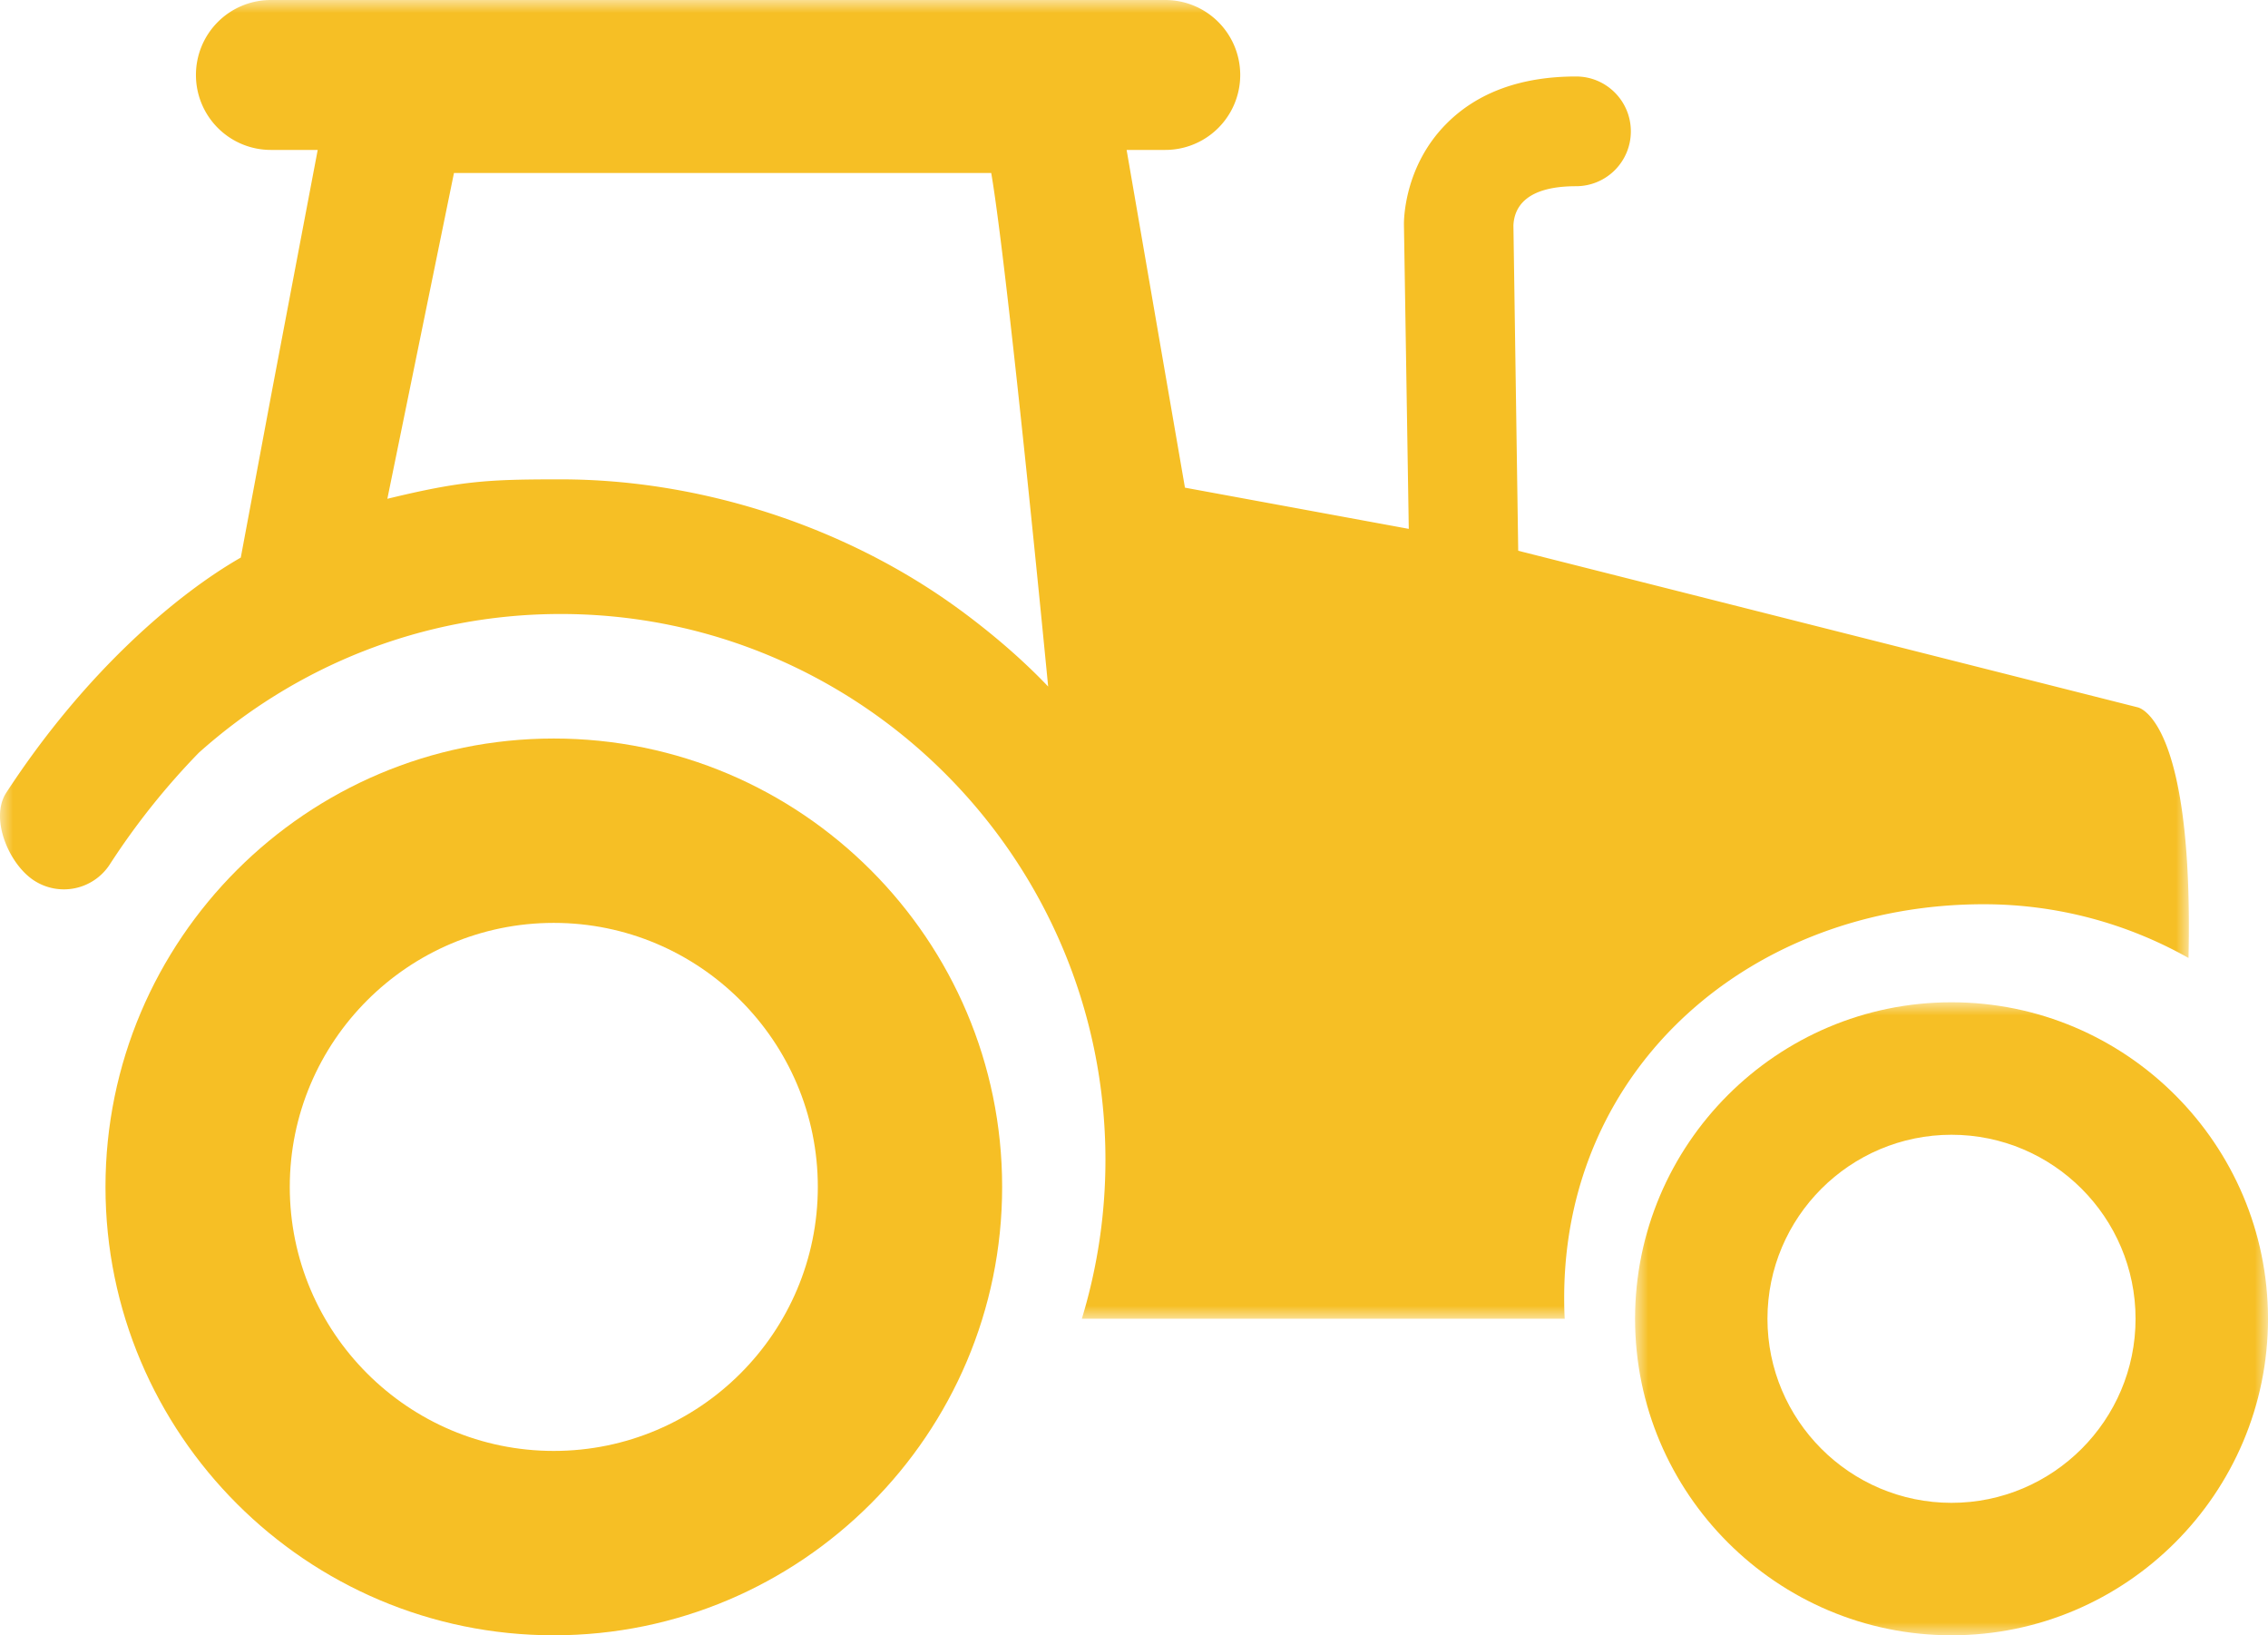
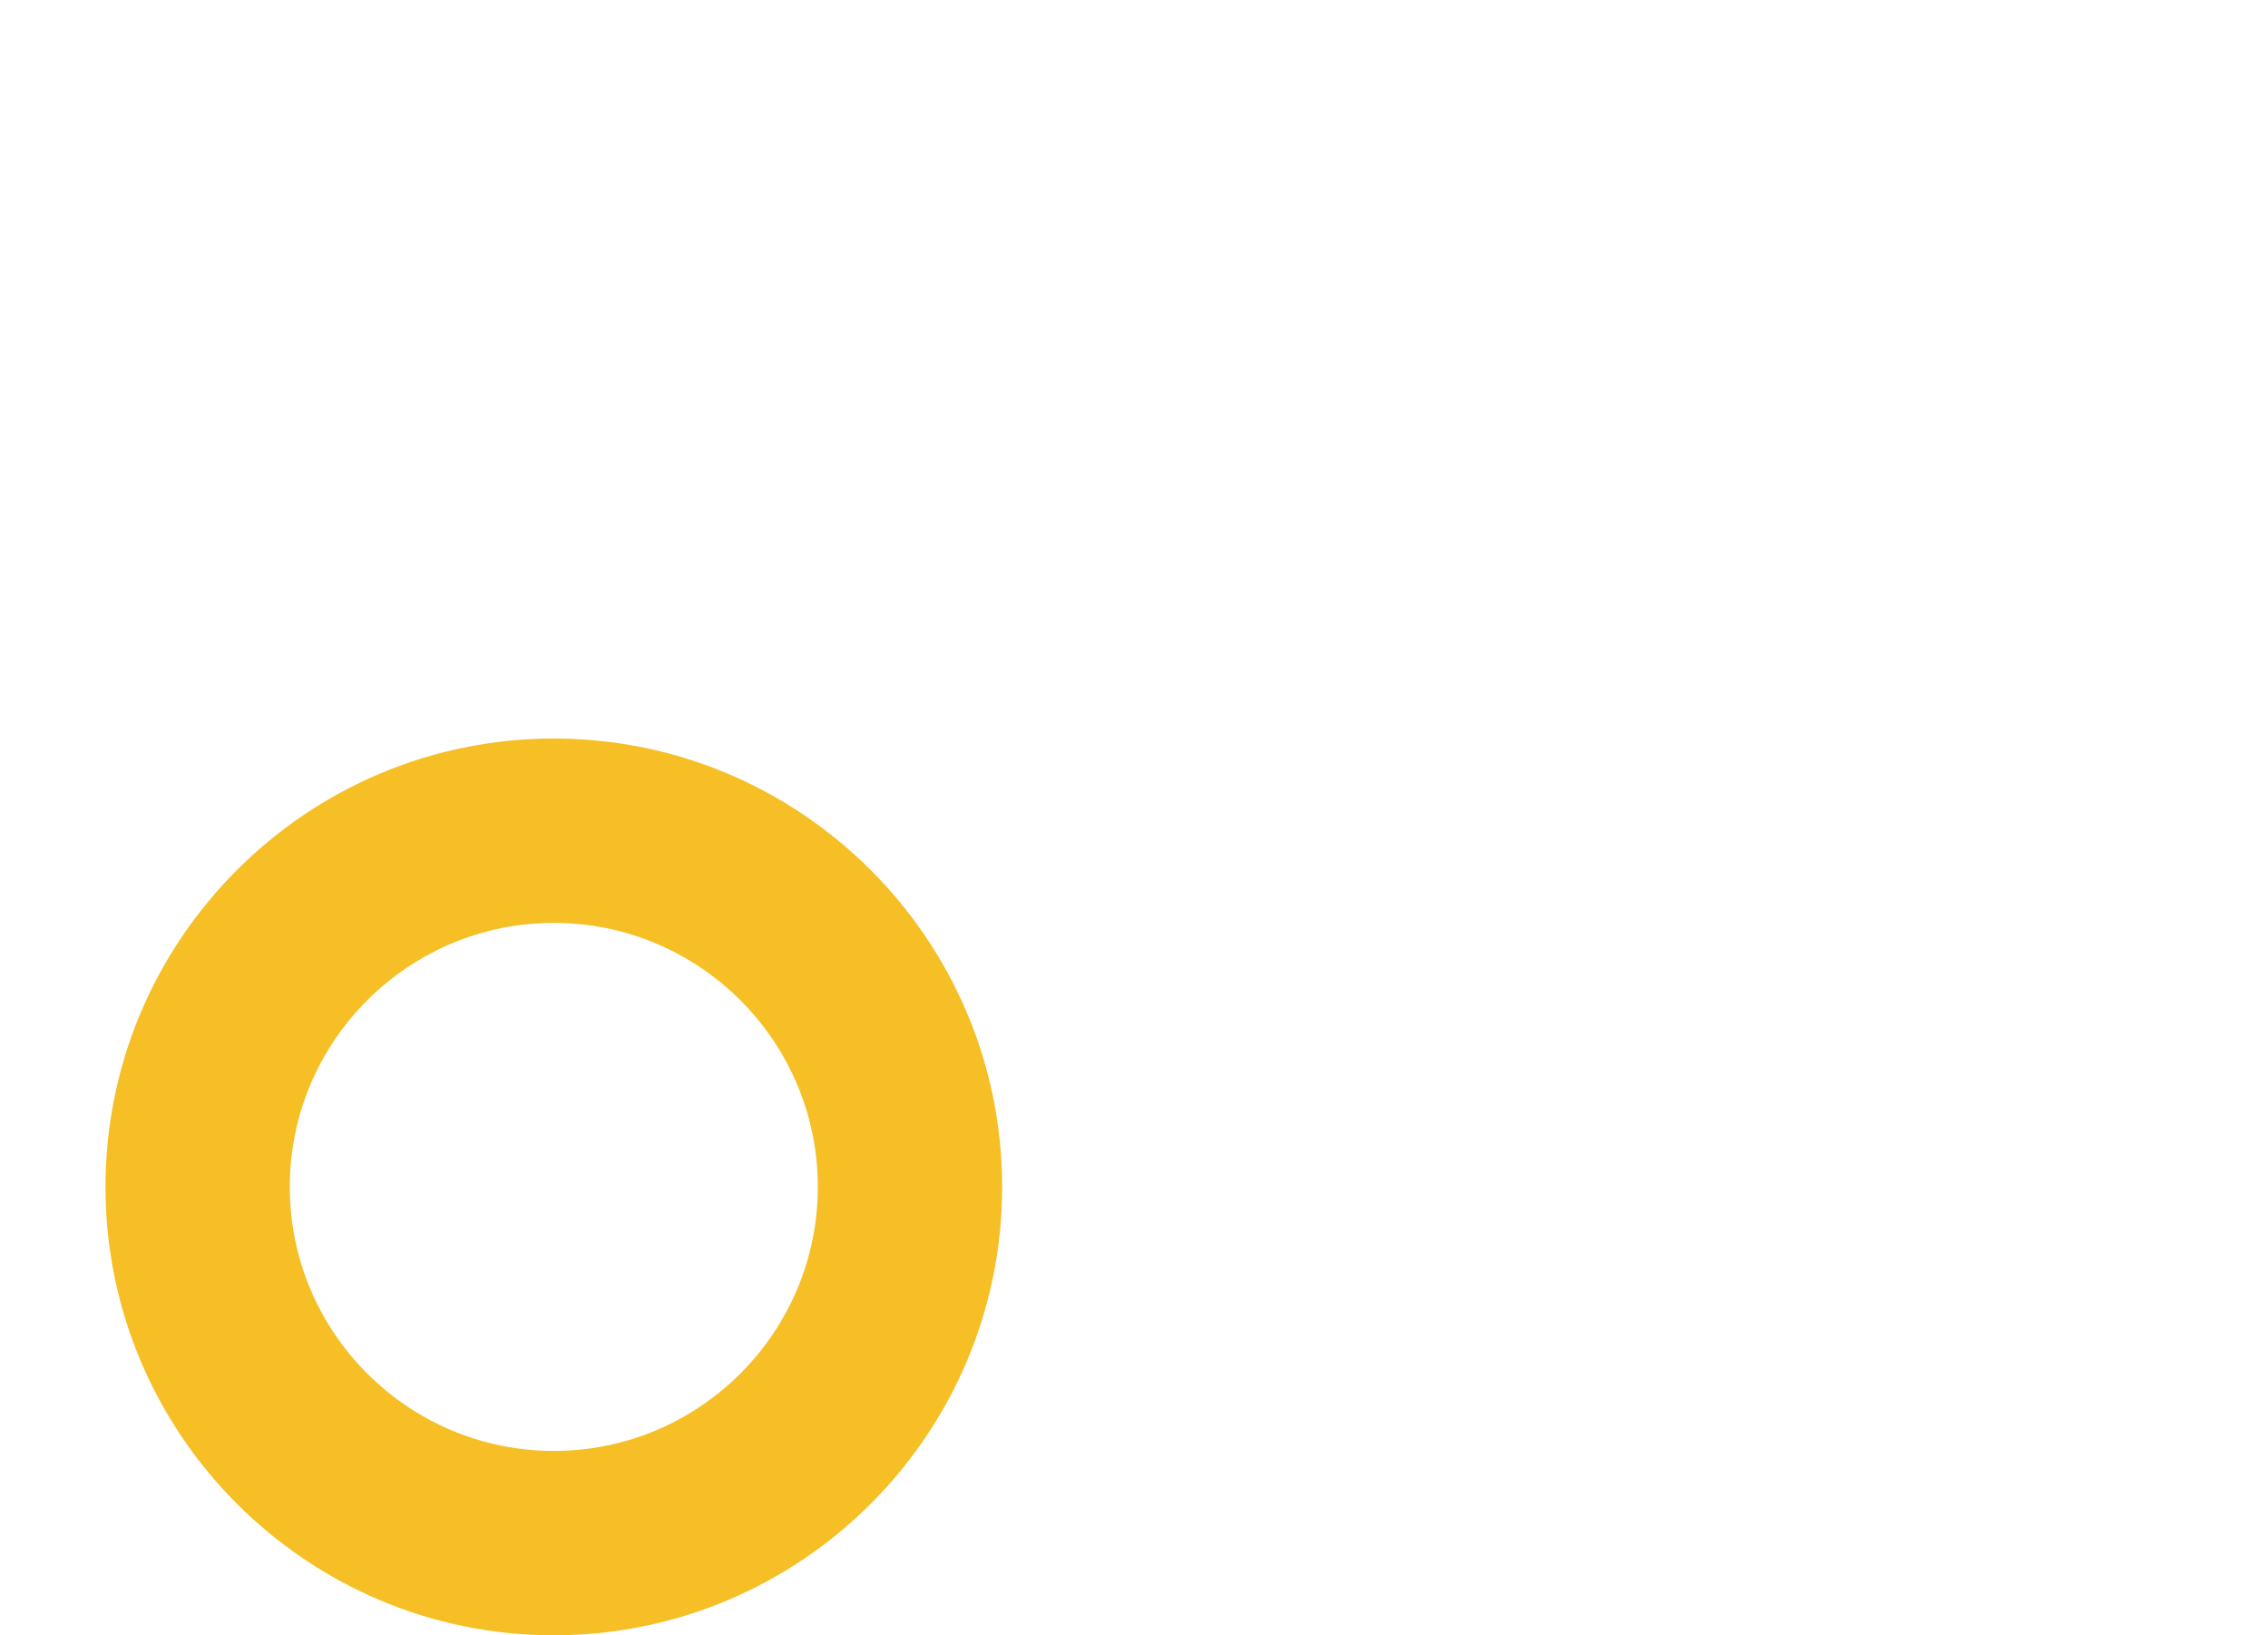
<svg xmlns="http://www.w3.org/2000/svg" xmlns:xlink="http://www.w3.org/1999/xlink" width="86" height="62" viewBox="0 0 86 62" version="1.1">
  <defs>
-     <path id="path-1" d="M0 0h24v24H0z" />
-     <path id="path-3" d="M0 0h83v50H0z" />
+     <path id="path-1" d="M0 0v24H0z" />
  </defs>
  <g id="Desktop-Designs" stroke="none" stroke-width="1" fill="none" fill-rule="evenodd">
    <g id="SERVICE" transform="translate(-291 -749)">
      <g id="Group-9" transform="translate(291 749)">
        <path d="M20.998 34.99c-5.517 0-10.01 4.49-10.01 10.01s4.493 10.01 10.01 10.01c5.522 0 10.013-4.49 10.013-10.01S26.52 34.99 20.998 34.99m0 27.01C11.628 62 4 54.374 4 45c0-9.375 7.627-17 16.998-17C30.373 28 38 35.625 38 45c0 9.374-7.627 17-17.002 17" id="Fill-1" fill="#F6BF25" />
        <g id="Group-5" transform="translate(62 38)">
          <mask id="mask-2" fill="#fff">
            <use xlink:href="#path-1" />
          </mask>
-           <path d="M12 5.023c-3.85 0-6.98 3.129-6.98 6.977 0 3.846 3.13 6.978 6.98 6.978 3.846 0 6.978-3.132 6.978-6.978 0-3.848-3.132-6.977-6.979-6.977M12 24C5.381 24 0 18.616 0 12S5.381 0 12 0c6.616 0 12 5.384 12 12s-5.384 12-12 12" id="Fill-3" fill="#F6BF25" mask="url(#mask-2)" />
        </g>
        <g id="Group-8">
          <mask id="mask-4" fill="#fff">
            <use xlink:href="#path-3" />
          </mask>
-           <path d="M36.414 23.132c-4.286-3.15-9.81-4.958-15.154-4.958-2.754 0-3.75.053-6.572.737l2.526-12.353h20.372c.451 2.611 1.427 11.947 2.159 19.471-.797-.837-1.884-1.832-3.33-2.897m44.634 3.683l-23.48-5.934-.182-12.335c.03-.677.464-1.486 2.377-1.486a2.077 2.077 0 002.076-2.08c0-1.15-.93-2.08-2.076-2.08-2.092 0-3.753.608-4.935 1.809-1.579 1.602-1.597 3.616-1.593 3.813l.183 11.529-8.487-1.562L42.72 5.684h1.466a2.842 2.842 0 000-5.684h-33.92A2.839 2.839 0 007.43 2.841a2.84 2.84 0 002.837 2.843h1.78l-1.743 9.181L9.13 21.14c-2.395 1.372-5.884 4.3-8.894 8.916-.627.962.088 2.694 1.05 3.324a2.075 2.075 0 002.874-.602 27.462 27.462 0 013.379-4.239c3.65-3.265 8.456-5.26 13.721-5.26 11.39 0 20.657 9.284 20.657 20.702A20.68 20.68 0 0141.022 50h18.309c-.014-.265-.019-.53-.019-.797 0-8.793 7.136-14.92 15.91-14.92 2.82 0 5.467.744 7.764 2.037.204-9.18-1.937-9.505-1.937-9.505" id="Fill-6" fill="#F6BF25" mask="url(#mask-4)" />
        </g>
      </g>
    </g>
  </g>
</svg>